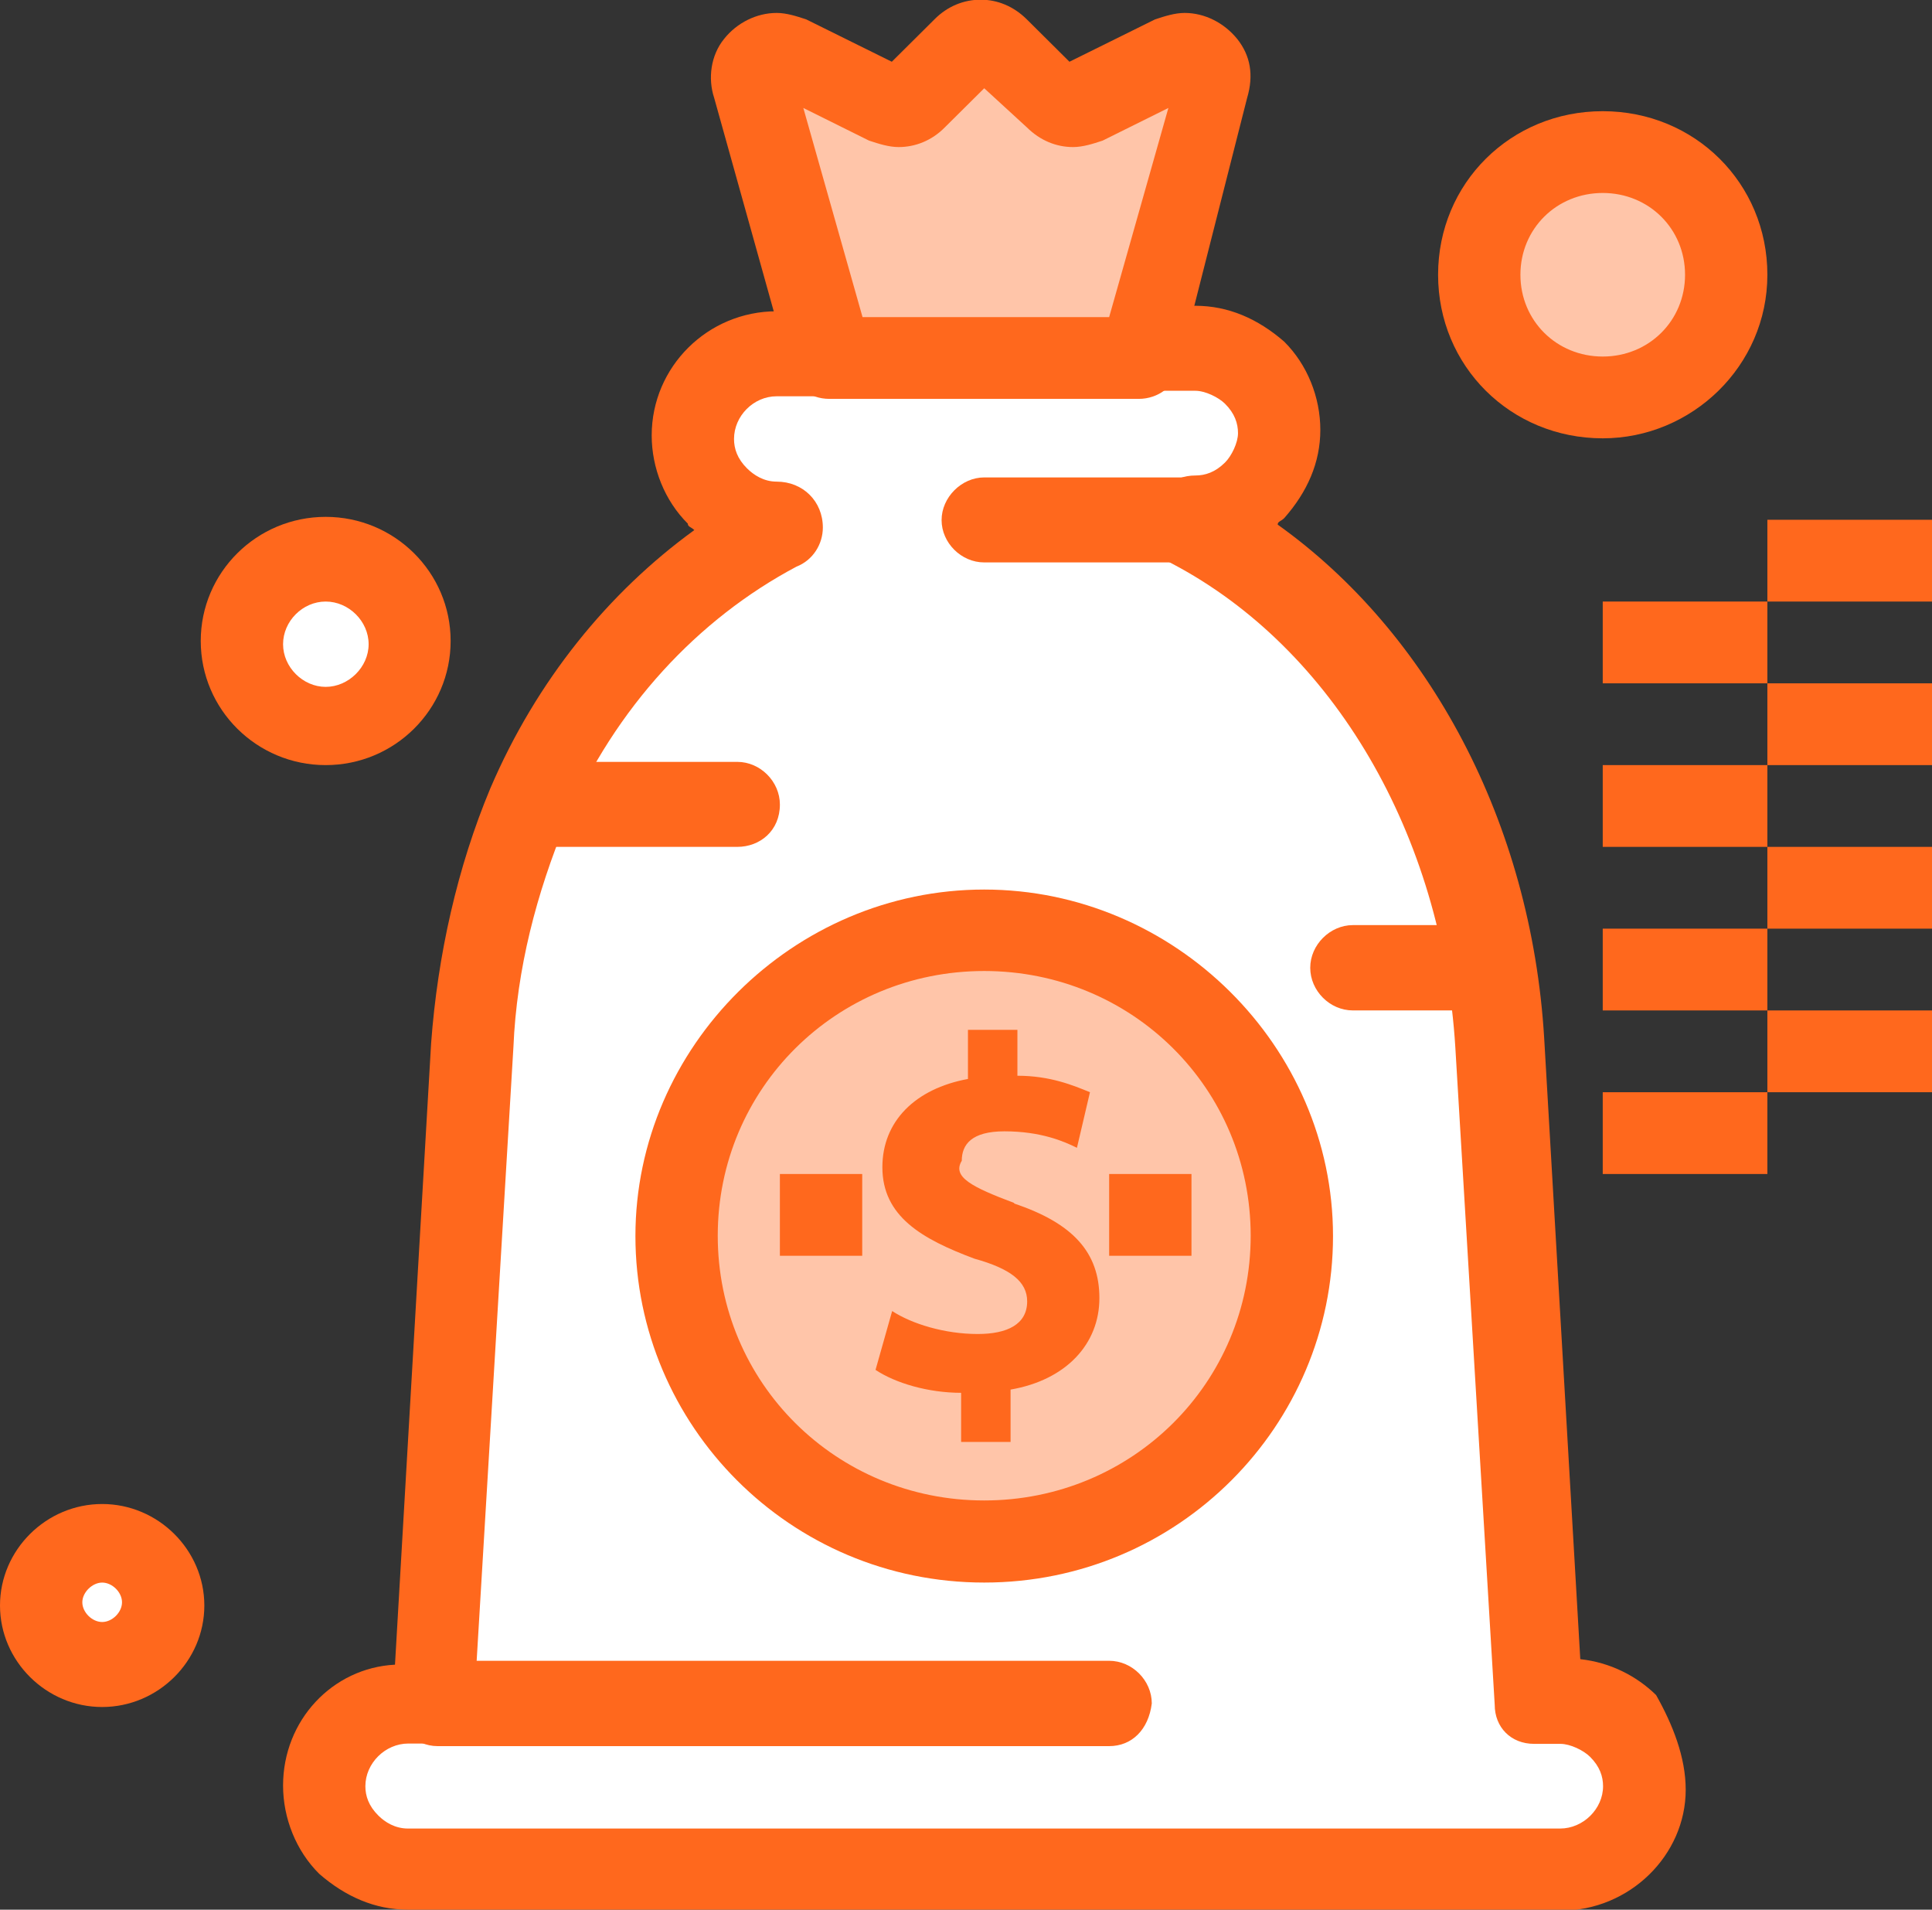
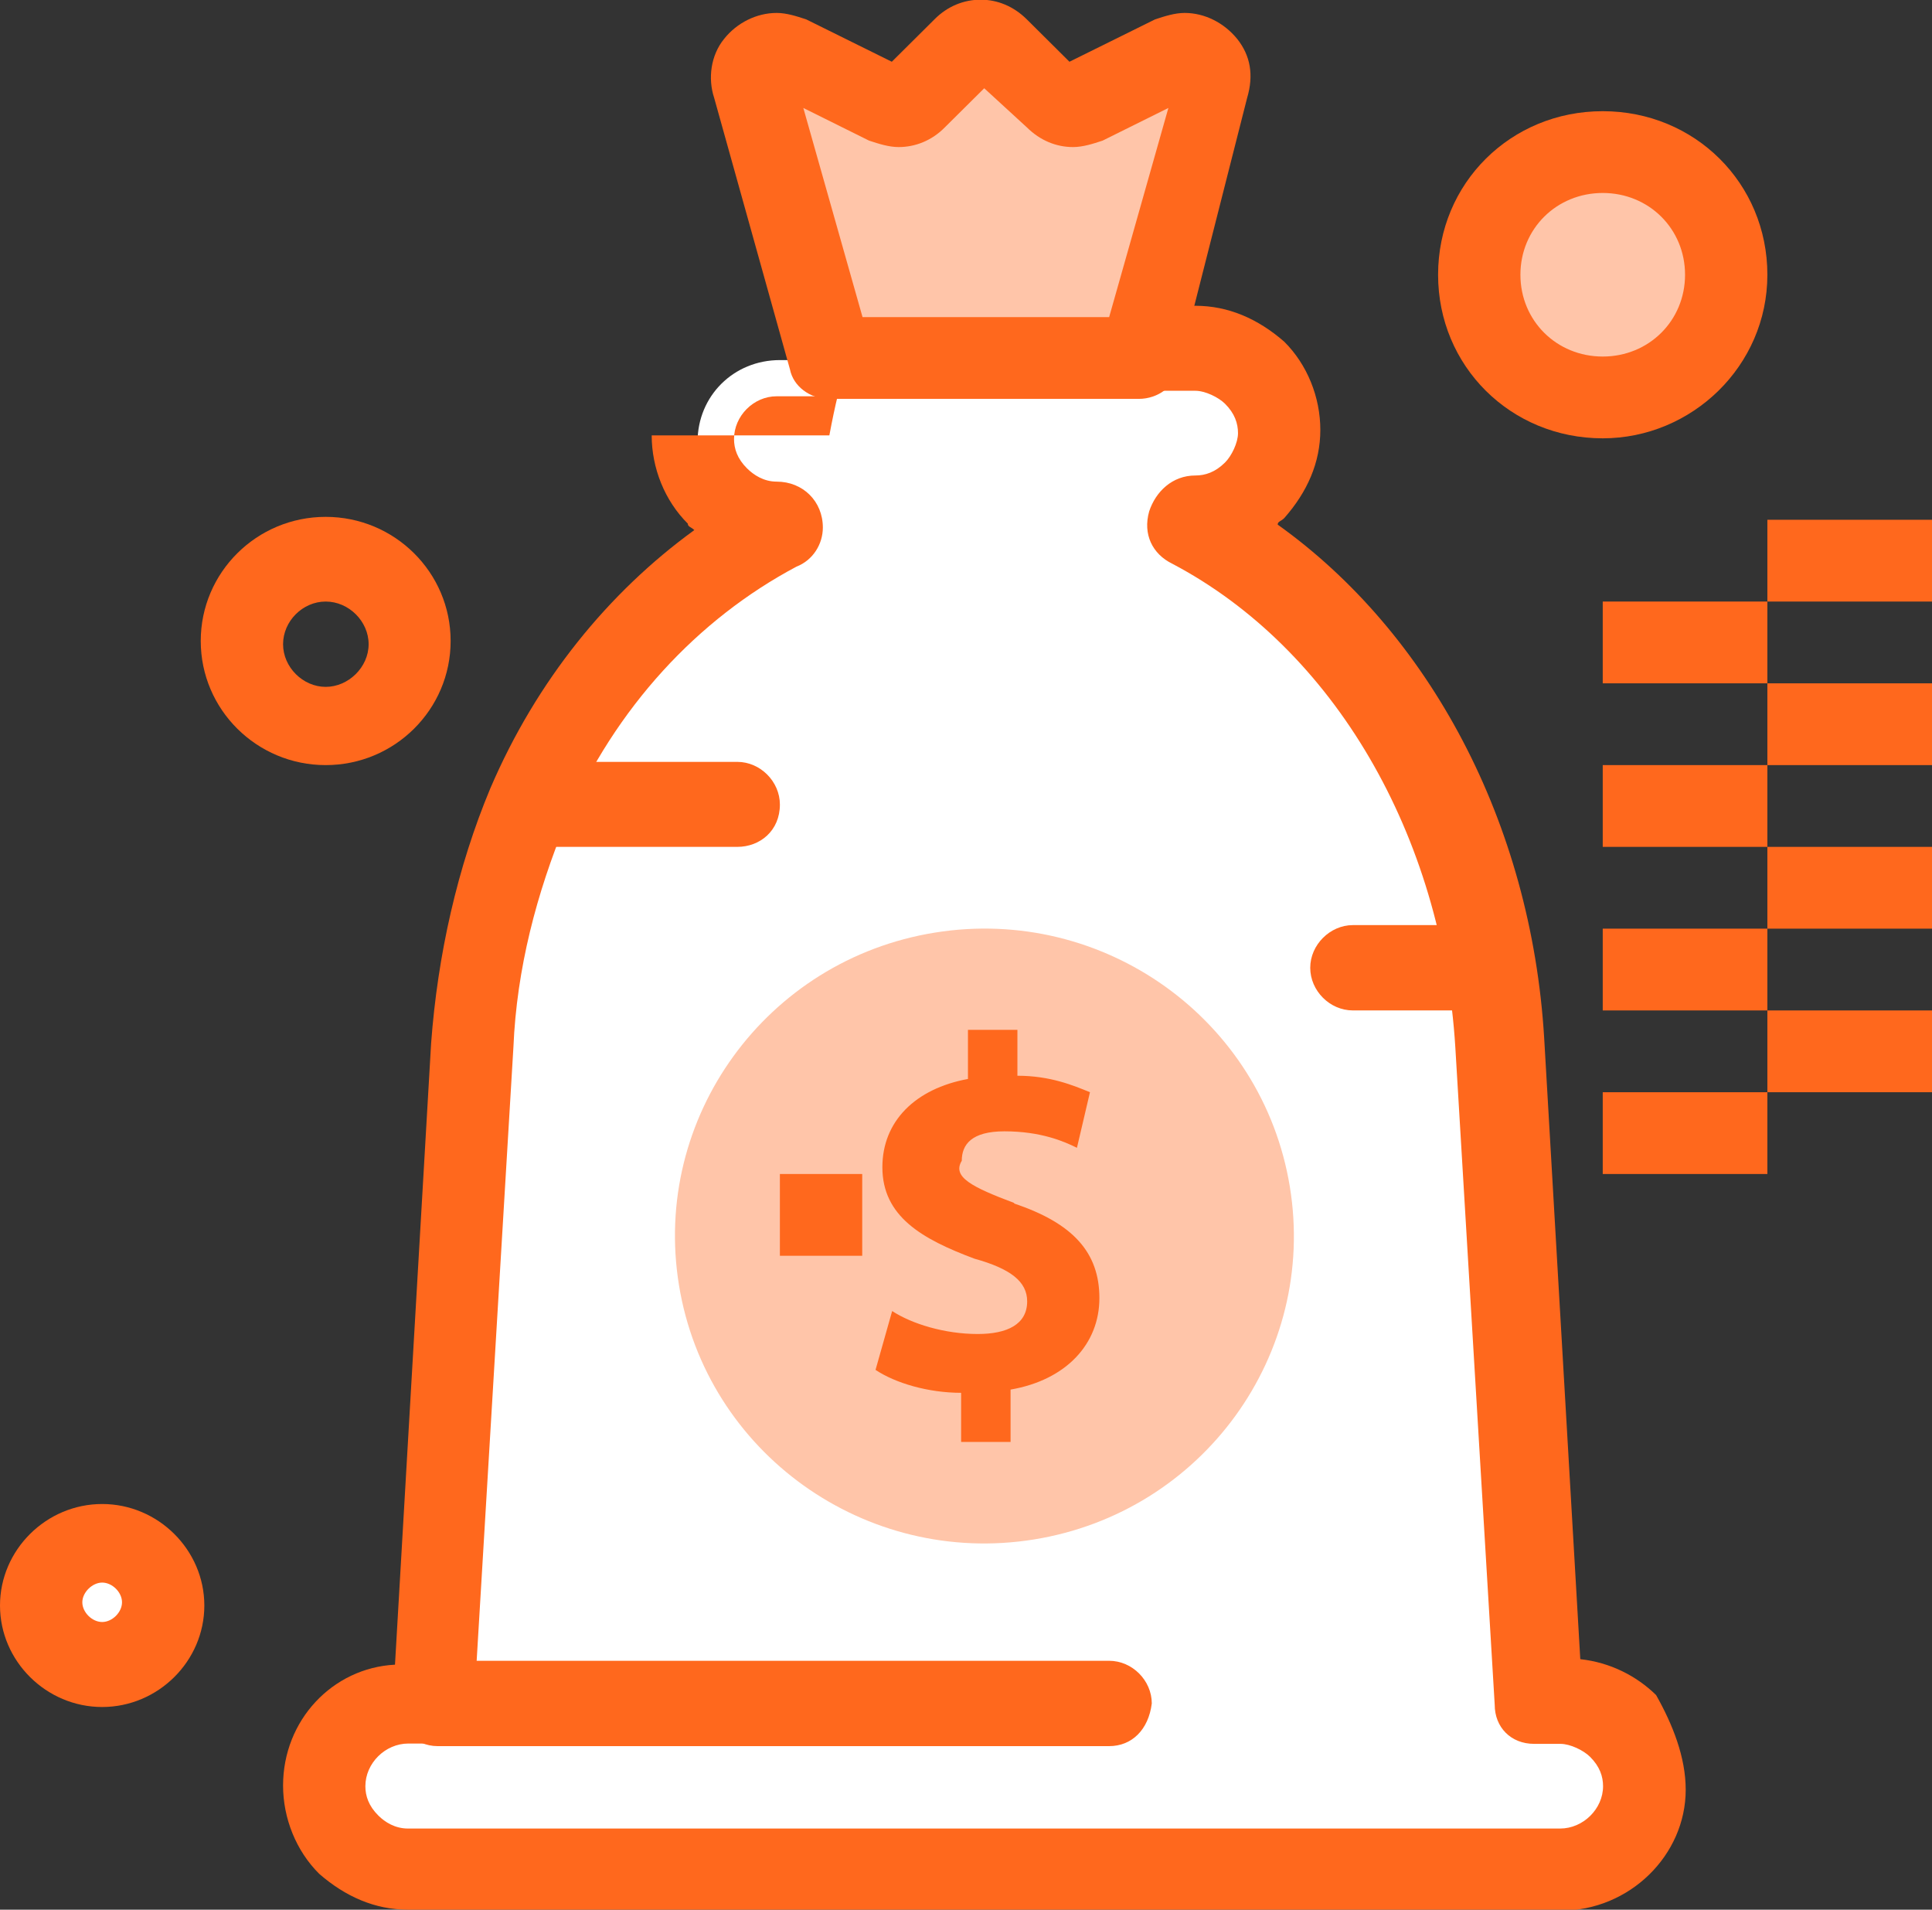
<svg xmlns="http://www.w3.org/2000/svg" width="85" height="84" viewBox="0 0 85 84" fill="none">
  <rect x="0" y="0" width="85" height="84" fill="#333333" stroke="none" />
  <g clip-path="url(#clip0_348_361)">
    <path d="M4.495 67.891C5.941 67.891 7.243 69.043 7.243 70.621C7.243 72.057 6.084 73.351 4.495 73.351C2.906 73.351 1.746 72.199 1.746 70.621C1.746 69.043 2.906 67.891 4.495 67.891Z" fill="white" />
-     <path d="M14.329 24.739C16.361 24.739 17.951 26.318 17.951 28.337C17.951 30.356 16.361 31.934 14.329 31.934C12.296 31.934 10.707 30.356 10.707 28.337C10.707 26.318 12.296 24.739 14.329 24.739Z" fill="white" />
    <path d="M70.514 6.754C73.477 6.754 75.867 9.142 75.867 12.071C75.867 15 73.462 17.389 70.514 17.389C67.565 17.389 65.16 15 65.16 12.071C65.16 9.142 67.565 6.754 70.514 6.754Z" fill="#FFC5A9" />
    <path d="M51.99 2.446C52.864 2.019 53.88 2.872 53.579 3.739L50.244 15.682H36.631L33.296 3.739C33.009 2.872 34.026 2.019 34.885 2.446L39.079 4.607C39.508 4.749 40.095 4.749 40.381 4.465L42.7 2.161C43.13 1.735 43.86 1.735 44.289 2.161L46.608 4.465C46.895 4.749 47.481 4.891 47.911 4.607L51.962 2.446H51.99Z" fill="#FFC5A9" />
    <path d="M68.638 75.085H67.479L65.747 46.18C65.174 35.829 59.806 27.341 52.277 23.46C52.134 23.317 52.134 23.033 52.42 23.033C54.453 23.033 56.041 21.455 56.041 19.436C56.041 17.417 54.453 15.839 52.42 15.839H34.312C32.279 15.839 30.69 17.417 30.69 19.436C30.69 21.455 32.279 23.033 34.312 23.033C34.598 23.033 34.598 23.317 34.455 23.46C29.817 25.905 25.909 30.213 23.447 35.687C22.001 38.858 21.128 42.441 20.985 46.337L19.253 75.242H18.093C16.061 75.242 14.472 76.82 14.472 78.839C14.472 80.858 16.061 82.436 18.093 82.436H68.781C70.814 82.436 72.403 80.858 72.403 78.839C72.26 76.678 70.671 75.1 68.638 75.1V75.085Z" fill="white" />
    <path d="M45.492 67.715C52.913 66.519 57.953 59.573 56.748 52.202C55.543 44.831 48.551 39.825 41.129 41.022C33.708 42.218 28.669 49.164 29.873 56.535C31.078 63.906 38.071 68.912 45.492 67.715Z" fill="#FFC5A9" />
    <path d="M85 44.446H77.757V48.043H85V44.446Z" fill="#FF681D" />
    <path d="M85 37.251H77.757V40.848H85V37.251Z" fill="#FF681D" />
    <path d="M85 30.057H77.757V33.654H85V30.057Z" fill="#FF681D" />
    <path d="M85 22.863H77.757V26.46H85V22.863Z" fill="#FF681D" />
    <path d="M77.757 48.043H70.514V51.64H77.757V48.043Z" fill="#FF681D" />
    <path d="M77.757 40.848H70.514V44.446H77.757V40.848Z" fill="#FF681D" />
    <path d="M77.757 33.654H70.514V37.251H77.757V33.654Z" fill="#FF681D" />
    <path d="M77.757 26.46H70.514V30.057H77.757V26.46Z" fill="#FF681D" />
-     <path d="M52.42 51.64H48.798V55.237H52.42V51.64Z" fill="#FF681D" />
    <path d="M44.604 52.934C47.209 53.801 48.369 55.095 48.369 57.099C48.369 59.104 46.923 60.697 44.461 61.123V63.426H42.285V61.265C40.84 61.265 39.394 60.839 38.52 60.256L39.251 57.668C40.124 58.237 41.569 58.678 43.015 58.678C44.318 58.678 45.191 58.251 45.191 57.242C45.191 56.374 44.461 55.806 42.872 55.365C40.553 54.498 38.821 53.502 38.821 51.341C38.821 49.322 40.267 47.886 42.586 47.46V45.299H44.762V47.318C46.207 47.318 47.224 47.744 47.954 48.043L47.381 50.488C46.809 50.204 45.792 49.763 44.189 49.763C42.743 49.763 42.314 50.346 42.314 51.057C41.884 51.768 42.743 52.209 44.633 52.919L44.604 52.934Z" fill="#FF681D" />
    <path d="M37.934 51.64H34.312V55.237H37.934V51.64Z" fill="#FF681D" />
-     <path d="M43.301 69.611C34.756 69.611 27.956 62.701 27.956 54.37C27.956 46.038 34.913 39.128 43.301 39.128C51.69 39.128 58.647 46.038 58.647 54.37C58.647 62.701 51.847 69.611 43.301 69.611ZM43.301 42.711C36.788 42.711 31.578 47.886 31.578 54.355C31.578 60.825 36.788 66 43.301 66C49.815 66 55.025 60.825 55.025 54.355C55.025 47.886 49.815 42.711 43.301 42.711Z" fill="#FF681D" />
-     <path d="M68.638 84H17.95C16.505 84 15.202 83.431 14.043 82.422C13.026 81.412 12.454 79.976 12.454 78.54C12.454 75.668 14.629 73.365 17.378 73.223L18.967 45.896C19.253 42.014 20.126 38.133 21.572 34.678C23.605 29.929 26.782 26.047 30.547 23.317C30.404 23.175 30.261 23.175 30.261 23.033C29.245 22.024 28.672 20.588 28.672 19.152C28.672 16.137 31.134 13.692 34.169 13.692H36.488C37.504 13.692 38.363 14.559 38.363 15.569C38.363 16.578 37.49 17.431 36.488 17.431H34.169C33.153 17.431 32.294 18.299 32.294 19.308C32.294 19.735 32.437 20.175 32.866 20.602C33.153 20.886 33.596 21.185 34.169 21.185C35.328 21.185 36.202 22.052 36.202 23.204C36.202 23.929 35.772 24.64 35.042 24.924C30.705 27.227 27.083 31.109 24.907 36.142C23.605 39.298 22.732 42.611 22.588 46.066L20.856 74.972C20.856 75.981 19.983 76.692 19.124 76.692H17.965C16.948 76.692 16.075 77.559 16.075 78.569C16.075 78.995 16.218 79.436 16.648 79.862C16.934 80.147 17.378 80.431 17.95 80.431H68.638C69.655 80.431 70.528 79.564 70.528 78.569C70.528 78.142 70.385 77.701 69.955 77.275C69.669 76.99 69.082 76.706 68.653 76.706H67.493C66.477 76.706 65.761 75.981 65.761 74.986L64.029 46.081C63.456 36.725 58.675 28.535 51.575 24.796C50.702 24.37 50.273 23.502 50.559 22.493C50.845 21.626 51.575 20.915 52.592 20.915C53.021 20.915 53.465 20.773 53.894 20.346C54.181 20.062 54.467 19.479 54.467 19.052C54.467 18.626 54.324 18.185 53.894 17.758C53.608 17.474 53.021 17.189 52.592 17.189H50.273C49.256 17.189 48.398 16.322 48.398 15.327C48.398 14.332 49.271 13.45 50.273 13.45H52.592C54.038 13.45 55.34 14.019 56.5 15.028C57.516 16.038 58.089 17.474 58.089 18.91C58.089 20.346 57.516 21.64 56.5 22.791C56.356 22.934 56.213 22.934 56.213 23.076C62.87 27.825 67.364 36.171 67.937 45.654L69.526 72.981C70.829 73.123 71.988 73.706 72.861 74.559C73.591 75.853 74.164 77.289 74.164 78.725C74.164 81.597 71.702 84.043 68.667 84.043L68.638 84Z" fill="#FF681D" />
+     <path d="M68.638 84H17.95C16.505 84 15.202 83.431 14.043 82.422C13.026 81.412 12.454 79.976 12.454 78.54C12.454 75.668 14.629 73.365 17.378 73.223L18.967 45.896C19.253 42.014 20.126 38.133 21.572 34.678C23.605 29.929 26.782 26.047 30.547 23.317C30.404 23.175 30.261 23.175 30.261 23.033C29.245 22.024 28.672 20.588 28.672 19.152H36.488C37.504 13.692 38.363 14.559 38.363 15.569C38.363 16.578 37.49 17.431 36.488 17.431H34.169C33.153 17.431 32.294 18.299 32.294 19.308C32.294 19.735 32.437 20.175 32.866 20.602C33.153 20.886 33.596 21.185 34.169 21.185C35.328 21.185 36.202 22.052 36.202 23.204C36.202 23.929 35.772 24.64 35.042 24.924C30.705 27.227 27.083 31.109 24.907 36.142C23.605 39.298 22.732 42.611 22.588 46.066L20.856 74.972C20.856 75.981 19.983 76.692 19.124 76.692H17.965C16.948 76.692 16.075 77.559 16.075 78.569C16.075 78.995 16.218 79.436 16.648 79.862C16.934 80.147 17.378 80.431 17.95 80.431H68.638C69.655 80.431 70.528 79.564 70.528 78.569C70.528 78.142 70.385 77.701 69.955 77.275C69.669 76.99 69.082 76.706 68.653 76.706H67.493C66.477 76.706 65.761 75.981 65.761 74.986L64.029 46.081C63.456 36.725 58.675 28.535 51.575 24.796C50.702 24.37 50.273 23.502 50.559 22.493C50.845 21.626 51.575 20.915 52.592 20.915C53.021 20.915 53.465 20.773 53.894 20.346C54.181 20.062 54.467 19.479 54.467 19.052C54.467 18.626 54.324 18.185 53.894 17.758C53.608 17.474 53.021 17.189 52.592 17.189H50.273C49.256 17.189 48.398 16.322 48.398 15.327C48.398 14.332 49.271 13.45 50.273 13.45H52.592C54.038 13.45 55.34 14.019 56.5 15.028C57.516 16.038 58.089 17.474 58.089 18.91C58.089 20.346 57.516 21.64 56.5 22.791C56.356 22.934 56.213 22.934 56.213 23.076C62.87 27.825 67.364 36.171 67.937 45.654L69.526 72.981C70.829 73.123 71.988 73.706 72.861 74.559C73.591 75.853 74.164 77.289 74.164 78.725C74.164 81.597 71.702 84.043 68.667 84.043L68.638 84Z" fill="#FF681D" />
    <path d="M50.101 17.545H36.488C35.615 17.545 34.899 16.976 34.756 16.251L31.421 4.308C31.134 3.441 31.277 2.431 31.85 1.72C32.422 0.995 33.296 0.569 34.169 0.569C34.598 0.569 35.042 0.711 35.471 0.853L39.236 2.716L41.111 0.853C41.684 0.27 42.414 -0.014 43.144 -0.014C43.874 -0.014 44.59 0.27 45.177 0.853L47.052 2.716L50.817 0.853C51.246 0.711 51.69 0.569 52.119 0.569C52.993 0.569 53.851 0.995 54.438 1.72C55.011 2.446 55.168 3.299 54.868 4.308L51.833 16.251C51.69 16.976 50.96 17.545 50.101 17.545ZM37.934 13.948H48.798L51.404 4.749L48.512 6.185C48.083 6.327 47.639 6.469 47.209 6.469C46.479 6.469 45.764 6.185 45.177 5.602L43.302 3.882L41.569 5.602C40.997 6.185 40.267 6.469 39.537 6.469C39.107 6.469 38.664 6.327 38.234 6.185L35.343 4.749L37.948 13.948H37.934Z" fill="#FF681D" />
    <path d="M14.329 33.654C11.294 33.654 8.832 31.209 8.832 28.194C8.832 25.18 11.294 22.735 14.329 22.735C17.363 22.735 19.826 25.18 19.826 28.194C19.826 31.209 17.363 33.654 14.329 33.654ZM14.329 26.46C13.312 26.46 12.454 27.327 12.454 28.337C12.454 29.346 13.327 30.213 14.329 30.213C15.331 30.213 16.218 29.346 16.218 28.337C16.218 27.327 15.345 26.46 14.329 26.46Z" fill="#FF681D" />
    <path d="M4.495 75.085C2.033 75.085 0 73.066 0 70.621C0 68.175 2.033 66.156 4.495 66.156C6.957 66.156 8.99 68.175 8.99 70.621C8.99 73.066 6.957 75.085 4.495 75.085ZM4.495 69.612C4.065 69.612 3.622 70.038 3.622 70.479C3.622 70.919 4.051 71.346 4.495 71.346C4.939 71.346 5.368 70.919 5.368 70.479C5.368 70.038 4.939 69.612 4.495 69.612Z" fill="#FF681D" />
    <path d="M70.514 19.28C66.463 19.28 63.27 16.109 63.27 12.085C63.27 8.062 66.463 4.891 70.514 4.891C74.565 4.891 77.757 8.062 77.757 12.085C77.757 16.109 74.422 19.28 70.514 19.28ZM70.514 8.488C68.481 8.488 66.892 10.066 66.892 12.085C66.892 14.104 68.481 15.683 70.514 15.683C72.546 15.683 74.135 14.104 74.135 12.085C74.135 10.066 72.546 8.488 70.514 8.488Z" fill="#FF681D" />
-     <path d="M52.42 24.739H43.302C42.285 24.739 41.426 23.872 41.426 22.877C41.426 21.881 42.3 21 43.302 21H52.42C53.436 21 54.295 21.867 54.295 22.877C54.152 23.886 53.422 24.739 52.42 24.739Z" fill="#FF681D" />
    <path d="M48.798 76.806H19.253C18.237 76.806 17.363 75.939 17.363 74.929C17.363 73.919 18.237 73.052 19.253 73.052H48.798C49.815 73.052 50.674 73.919 50.674 74.929C50.53 76.081 49.8 76.806 48.798 76.806Z" fill="#FF681D" />
    <path d="M32.437 37.251H23.319C22.302 37.251 21.443 36.384 21.443 35.389C21.443 34.394 22.317 33.512 23.319 33.512H32.437C33.453 33.512 34.312 34.379 34.312 35.389C34.312 36.54 33.439 37.251 32.437 37.251Z" fill="#FF681D" />
    <path d="M65.017 44.445H59.52C58.504 44.445 57.645 43.578 57.645 42.569C57.645 41.559 58.518 40.692 59.52 40.692H65.017C66.033 40.692 66.892 41.559 66.892 42.569C66.892 43.72 66.019 44.445 65.017 44.445Z" fill="#FF681D" />
  </g>
  <defs>
    <clipPath id="clip0_348_361">
      <rect width="85" height="84" fill="white" />
    </clipPath>
  </defs>
</svg>